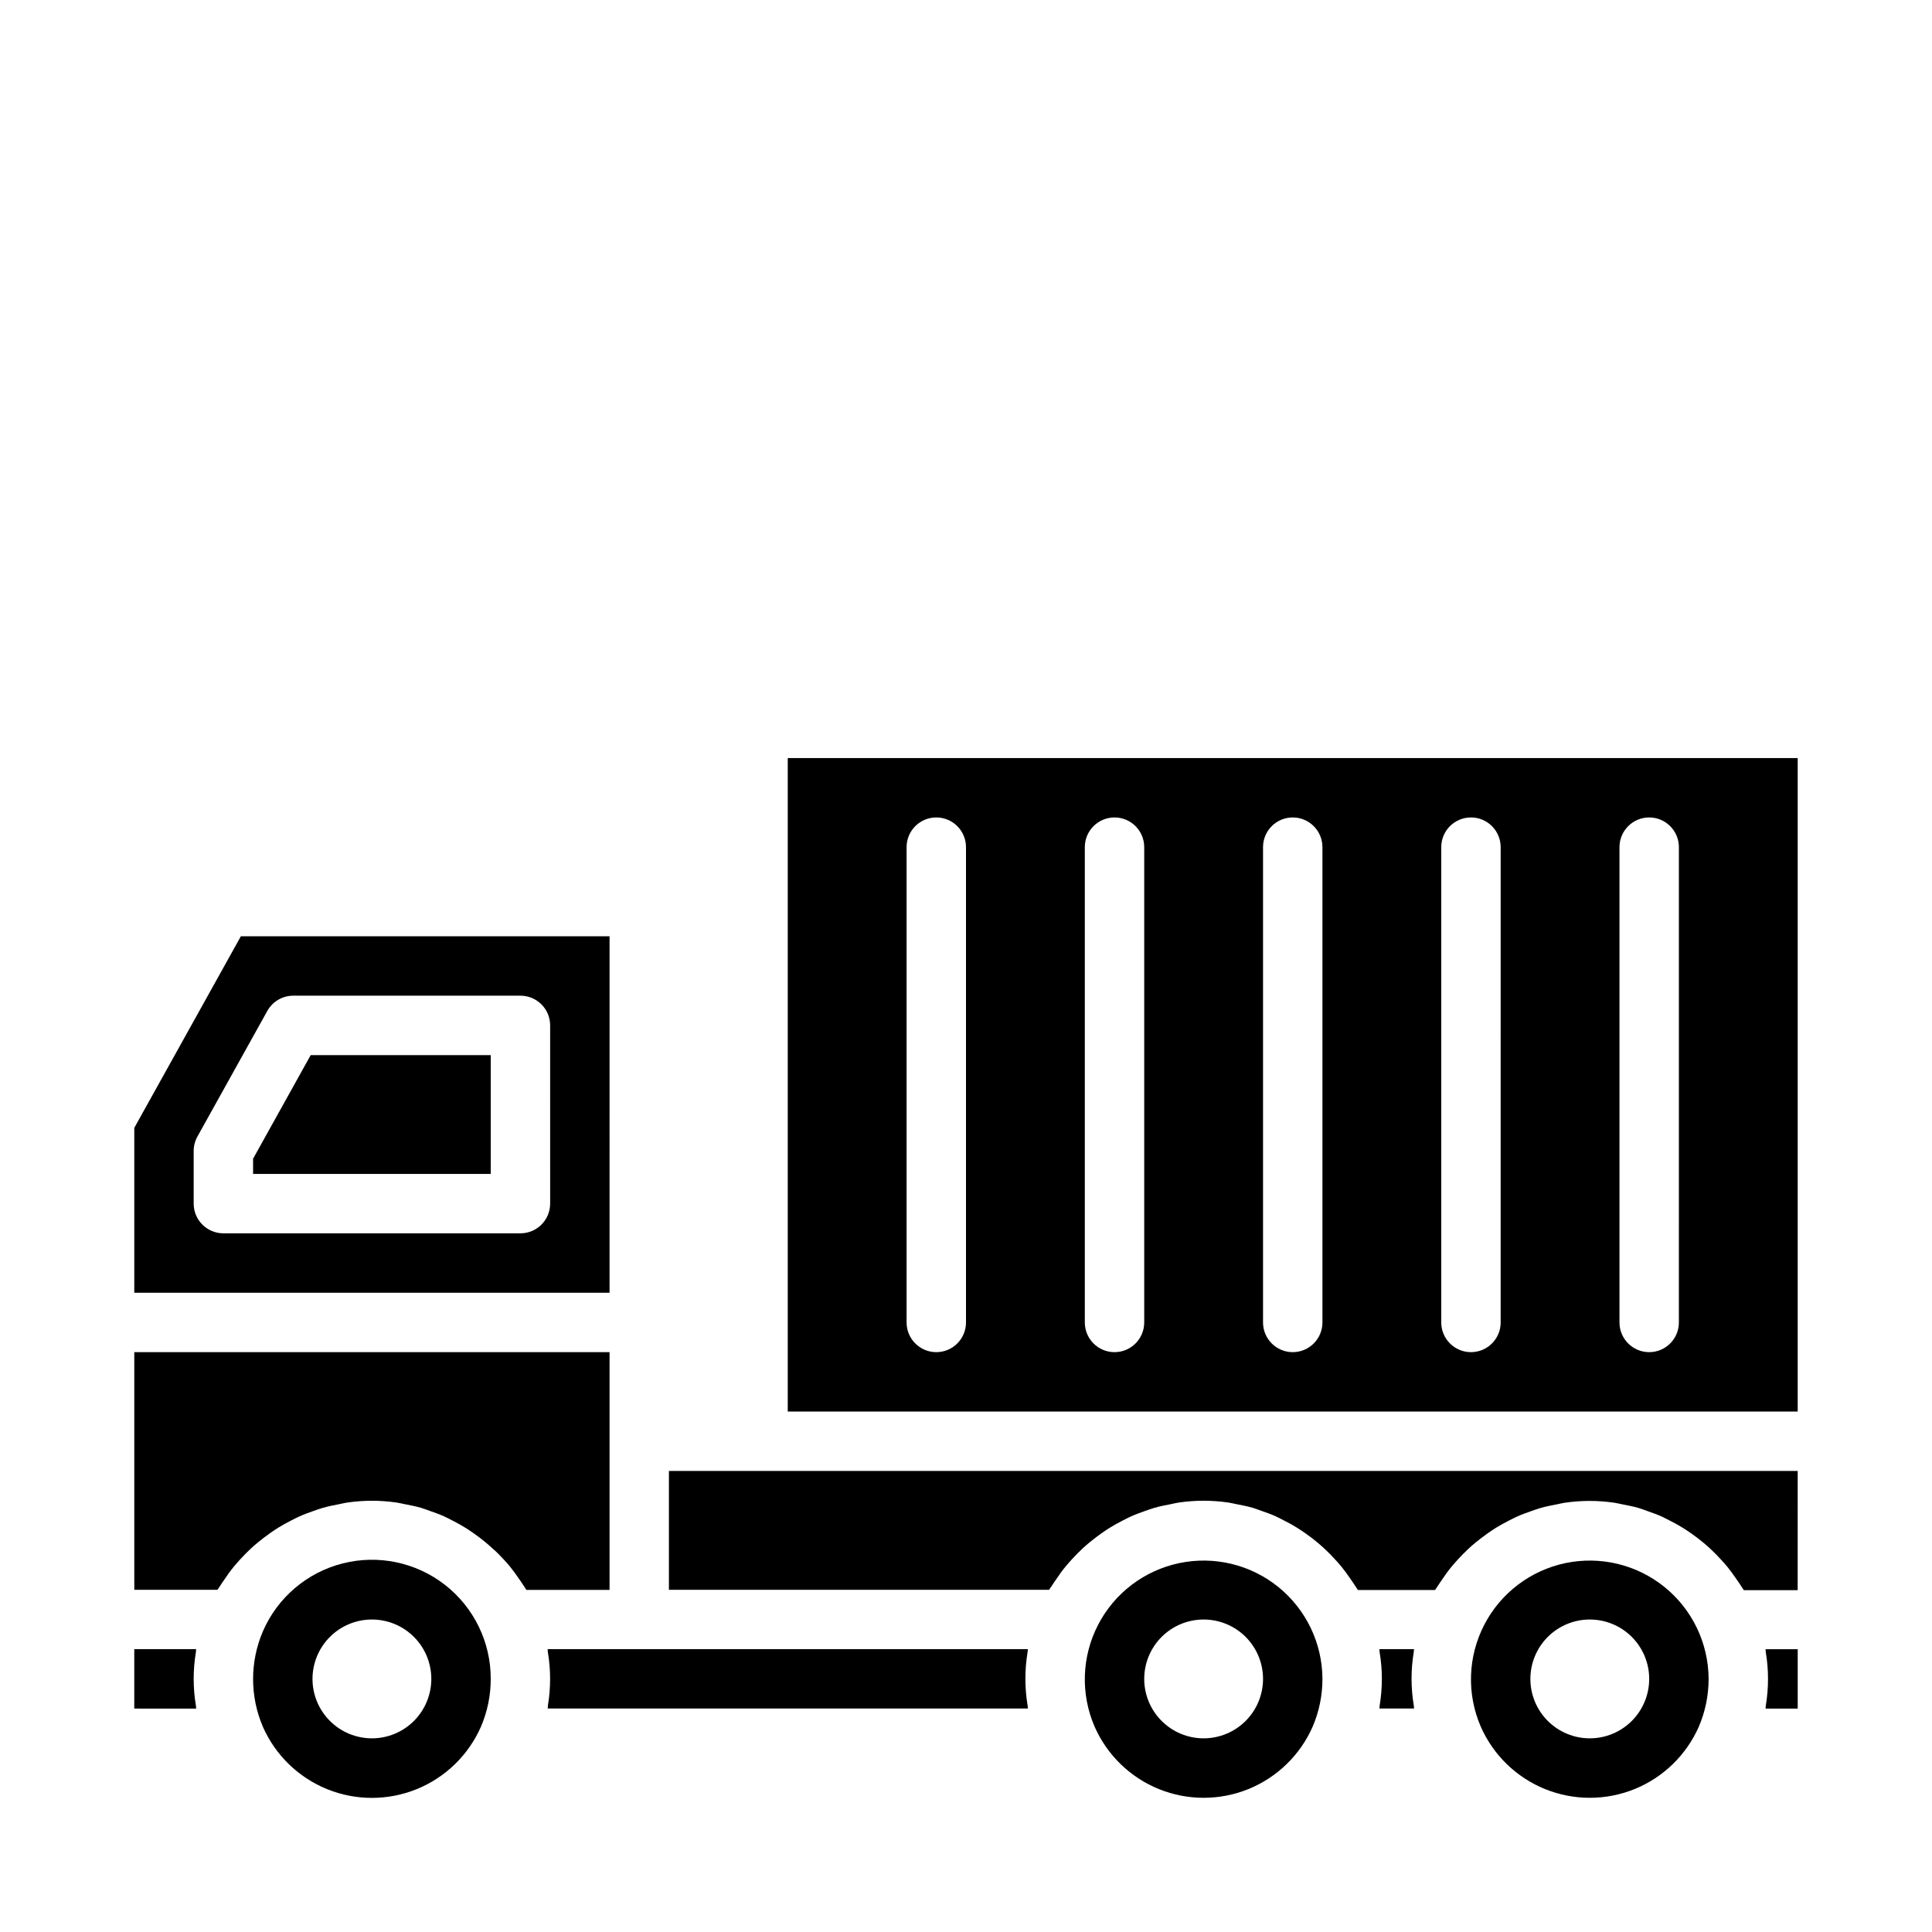
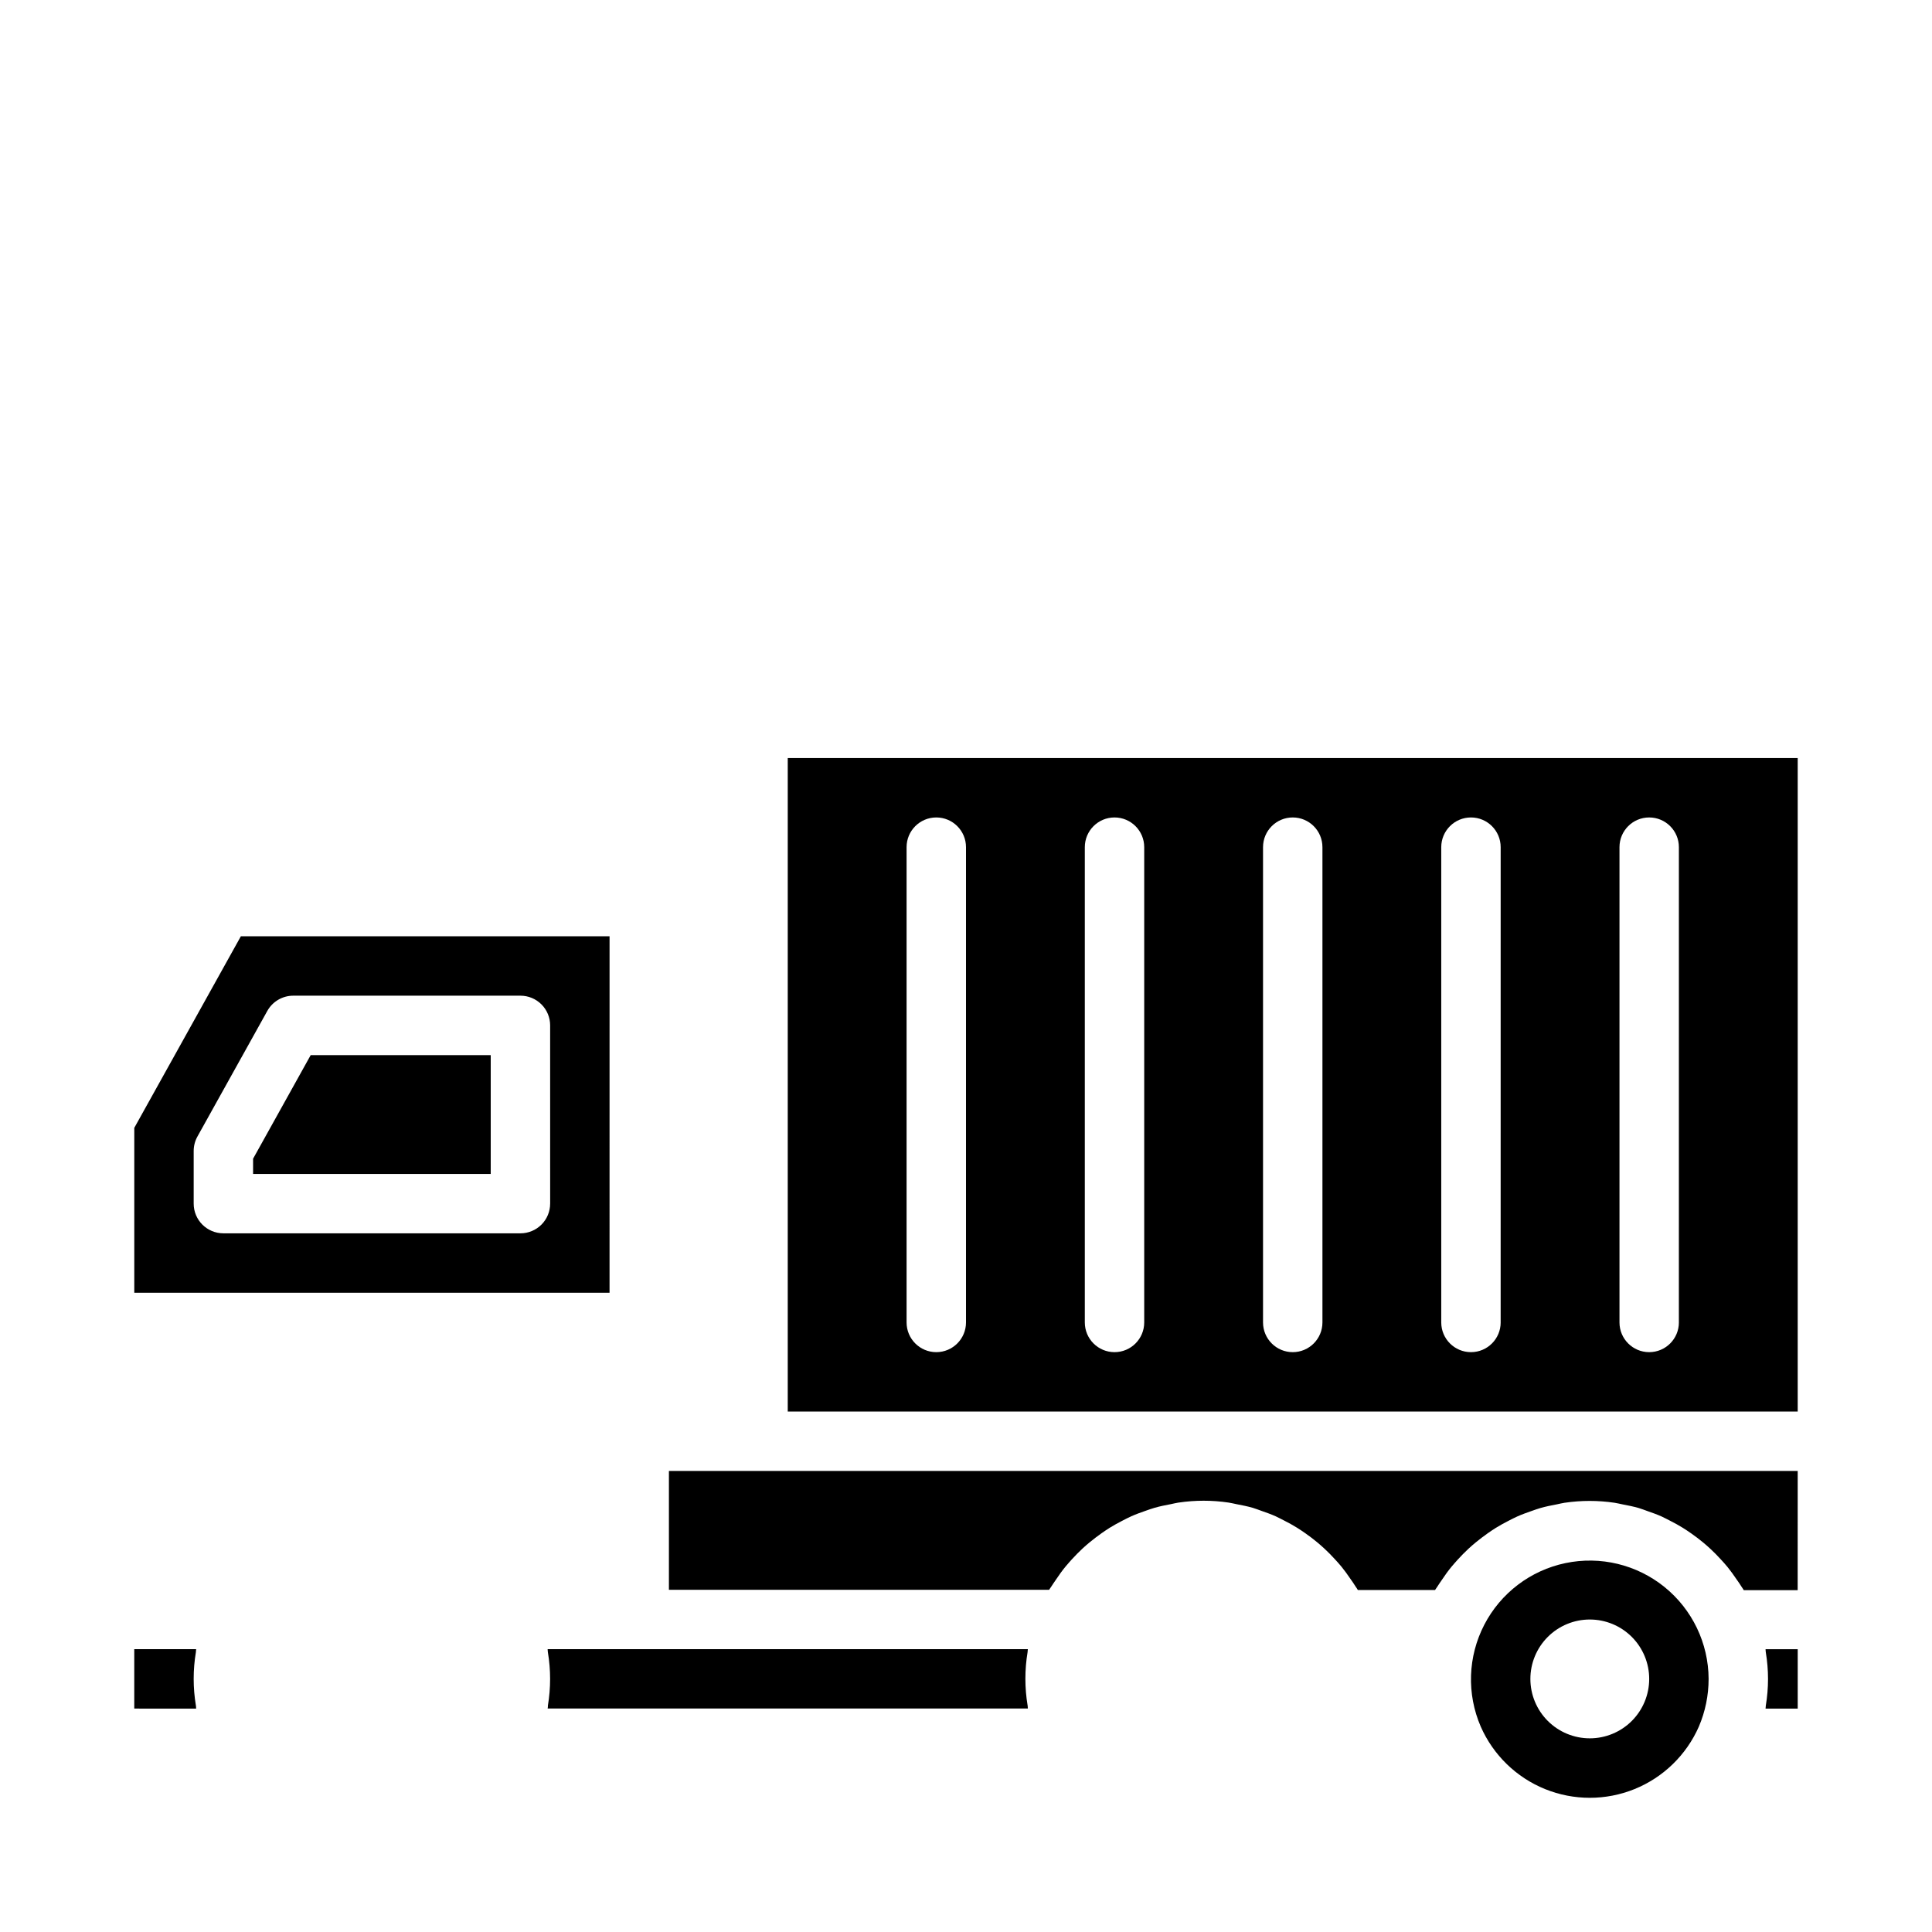
<svg xmlns="http://www.w3.org/2000/svg" fill="#000000" width="800px" height="800px" version="1.1" viewBox="144 144 512 512">
  <g>
    <path d="m305.54 392.12h-97.707l-28.246 50.777v43.688h125.95zm-15.742 70.848-0.004 0.004c0 2.086-0.828 4.09-2.305 5.566-1.477 1.473-3.477 2.305-5.566 2.305h-78.719c-4.348 0-7.875-3.523-7.875-7.871v-13.941c0-1.344 0.34-2.664 0.992-3.836l18.516-33.281c1.391-2.5 4.023-4.047 6.883-4.047h60.203c2.09 0 4.09 0.828 5.566 2.305 1.477 1.477 2.305 3.481 2.305 5.566z" />
    <path d="m620.41 344.89h-267.65v173.18h267.65zm-220.41 149.57c0 4.348-3.527 7.875-7.875 7.875s-7.871-3.527-7.871-7.875v-125.95c0-4.348 3.523-7.875 7.871-7.875s7.875 3.527 7.875 7.875zm47.23 0c0 4.348-3.523 7.875-7.871 7.875s-7.871-3.527-7.871-7.875v-125.95c0-4.348 3.523-7.875 7.871-7.875s7.871 3.527 7.871 7.875zm47.23 0c0 4.348-3.523 7.875-7.871 7.875s-7.871-3.527-7.871-7.875v-125.95c0-4.348 3.523-7.875 7.871-7.875s7.871 3.527 7.871 7.875zm47.23 0h0.004c0 4.348-3.523 7.875-7.871 7.875-4.348 0-7.875-3.527-7.875-7.875v-125.95c0-4.348 3.527-7.875 7.875-7.875 4.348 0 7.871 3.527 7.871 7.875zm47.23 0h0.004c0 4.348-3.523 7.875-7.871 7.875-4.348 0-7.871-3.527-7.871-7.875v-125.95c0-4.348 3.523-7.875 7.871-7.875 4.348 0 7.871 3.527 7.871 7.875z" />
    <path d="m195.98 581.05h-16.398v15.742l16.398 0.004c-0.047-0.277 0-0.559-0.07-0.844-0.777-4.664-0.777-9.426 0-14.09 0.039-0.27 0.023-0.543 0.07-0.812z" />
    <path d="m211.07 451.07v4.031h62.977v-31.488h-47.707z" />
-     <path d="m274.05 588.93c0.027-9.742-4.457-18.945-12.141-24.934-7.688-5.984-17.711-8.074-27.148-5.66-9.441 2.414-17.23 9.059-21.098 18-3.457 8.066-3.457 17.199 0 25.27 3.309 7.519 9.414 13.449 17.027 16.539 7.609 3.086 16.125 3.086 23.734 0 7.613-3.09 13.719-9.02 17.027-16.539 1.719-4.004 2.602-8.316 2.598-12.676zm-31.488 15.742v0.004c-4.176 0-8.18-1.66-11.133-4.613s-4.613-6.957-4.613-11.133 1.66-8.18 4.613-11.133 6.957-4.609 11.133-4.609c4.176 0 8.18 1.656 11.133 4.609s4.609 6.957 4.609 11.133-1.656 8.18-4.609 11.133-6.957 4.613-11.133 4.613z" />
-     <path d="m277.34 557.11c0.629 0.684 1.25 1.363 1.836 2.078 0.789 0.992 1.574 2.039 2.281 3.102 0.52 0.746 1.055 1.48 1.527 2.266 0.164 0.262 0.363 0.488 0.512 0.789h22.043v-63.008h-125.95v62.977h22.043c0.156-0.277 0.371-0.52 0.535-0.789 0.418-0.676 0.883-1.316 1.324-1.969 0.789-1.188 1.637-2.363 2.535-3.449 0.512-0.621 1.055-1.203 1.574-1.801 0.938-1.023 1.898-2.016 2.914-2.953 0.605-0.559 1.219-1.094 1.859-1.621 1.051-0.859 2.117-1.676 3.203-2.441 0.691-0.48 1.379-0.953 2.094-1.402 1.125-0.699 2.289-1.332 3.473-1.938 0.789-0.387 1.504-0.789 2.281-1.125 1.227-0.551 2.496-1 3.777-1.449 0.789-0.27 1.535-0.566 2.363-0.789 1.418-0.41 2.867-0.691 4.32-0.969 0.691-0.133 1.371-0.324 2.078-0.426l-0.004 0.008c4.391-0.652 8.852-0.652 13.242 0 0.715 0.102 1.402 0.293 2.109 0.426 1.441 0.277 2.883 0.559 4.281 0.961 0.789 0.234 1.574 0.551 2.363 0.828 1.25 0.434 2.488 0.875 3.691 1.41 0.789 0.363 1.574 0.789 2.363 1.188 1.125 0.574 2.234 1.172 3.305 1.844 0.789 0.48 1.527 1 2.281 1.52 1.016 0.715 2.008 1.465 2.969 2.258 0.715 0.59 1.41 1.195 2.086 1.828 0.977 0.828 1.844 1.727 2.691 2.648z" />
    <path d="m416.39 581.05h-127.26c0.047 0.277 0 0.559 0.07 0.844 0.777 4.664 0.777 9.426 0 14.09 0 0.27 0 0.543-0.07 0.789h127.26c-0.047-0.277 0-0.559-0.07-0.844-0.777-4.664-0.777-9.426 0-14.09 0.039-0.246 0.023-0.52 0.07-0.789z" />
    <path d="m620.41 533.82h-299.14v31.488h100.76c0.156-0.277 0.371-0.52 0.535-0.789 0.418-0.676 0.883-1.316 1.324-1.969 0.789-1.188 1.637-2.363 2.535-3.449 0.512-0.621 1.055-1.203 1.574-1.801 0.938-1.023 1.898-2.016 2.914-2.953 0.605-0.559 1.219-1.094 1.859-1.621 1.051-0.859 2.117-1.676 3.203-2.441 0.691-0.48 1.379-0.953 2.094-1.402 1.125-0.699 2.289-1.332 3.473-1.938 0.789-0.387 1.504-0.789 2.281-1.125 1.227-0.551 2.496-1 3.777-1.449 0.789-0.27 1.574-0.566 2.363-0.789 1.418-0.41 2.867-0.691 4.32-0.969 0.691-0.133 1.371-0.324 2.078-0.426v0.008c4.387-0.652 8.852-0.652 13.238 0 0.715 0.102 1.402 0.293 2.109 0.426 1.441 0.277 2.883 0.559 4.281 0.961 0.789 0.234 1.574 0.551 2.363 0.828 1.25 0.434 2.488 0.875 3.691 1.41 0.789 0.363 1.574 0.789 2.363 1.188 1.125 0.574 2.234 1.172 3.305 1.844 0.789 0.48 1.527 1 2.281 1.52 1.016 0.715 2.008 1.465 2.969 2.258 0.715 0.59 1.41 1.195 2.086 1.828 0.922 0.852 1.785 1.746 2.637 2.668 0.629 0.684 1.25 1.363 1.836 2.078 0.789 0.992 1.574 2.039 2.281 3.102 0.52 0.746 1.055 1.48 1.527 2.266 0.164 0.262 0.363 0.488 0.512 0.789h20.469c0.156-0.277 0.371-0.52 0.535-0.789 0.418-0.676 0.883-1.316 1.324-1.969 0.789-1.188 1.637-2.363 2.535-3.449 0.512-0.621 1.055-1.203 1.574-1.801 0.938-1.023 1.898-2.016 2.914-2.953 0.605-0.559 1.219-1.094 1.859-1.621 1.051-0.859 2.117-1.676 3.203-2.441 0.691-0.48 1.379-0.953 2.094-1.402 1.125-0.699 2.289-1.332 3.473-1.938 0.789-0.387 1.504-0.789 2.281-1.125 1.227-0.551 2.496-1 3.777-1.449 0.789-0.27 1.574-0.566 2.363-0.789 1.418-0.41 2.867-0.691 4.32-0.969 0.691-0.133 1.371-0.324 2.078-0.426v0.004c4.387-0.652 8.852-0.652 13.238 0 0.715 0.102 1.402 0.293 2.109 0.426 1.441 0.277 2.883 0.559 4.281 0.961 0.789 0.234 1.574 0.551 2.363 0.828 1.25 0.434 2.488 0.875 3.691 1.41 0.789 0.363 1.574 0.789 2.363 1.188 1.125 0.574 2.234 1.172 3.305 1.844 0.789 0.48 1.527 1 2.281 1.52 1.016 0.715 2.008 1.465 2.969 2.258 0.715 0.59 1.41 1.195 2.086 1.828 0.922 0.852 1.785 1.746 2.637 2.668 0.629 0.684 1.25 1.363 1.836 2.078 0.789 0.992 1.574 2.039 2.281 3.102 0.52 0.746 1.055 1.48 1.527 2.266 0.164 0.262 0.363 0.488 0.512 0.789l14.281-0.004z" />
    <path d="m611.89 596.8h8.523v-15.746h-8.523c0.047 0.277 0 0.559 0.07 0.844 0.777 4.664 0.777 9.426 0 14.09-0.039 0.27-0.023 0.543-0.07 0.812z" />
-     <path d="m518.73 581.05h-9.176c0.047 0.277 0 0.559 0.07 0.844 0.777 4.664 0.777 9.426 0 14.09-0.039 0.27 0 0.543-0.07 0.789h9.18c-0.047-0.277 0-0.559-0.07-0.844h-0.004c-0.777-4.664-0.777-9.426 0-14.09 0.039-0.246 0.023-0.52 0.07-0.789z" />
-     <path d="m494.46 588.93c-0.035-9.461-4.328-18.402-11.684-24.355-7.356-5.949-17-8.277-26.258-6.336-9.262 1.941-17.16 7.941-21.508 16.344-4.352 8.406-4.691 18.316-0.926 27 3.305 7.516 9.414 13.449 17.023 16.539 7.613 3.086 16.125 3.086 23.738 0 7.609-3.09 13.719-9.023 17.023-16.539 1.715-3.996 2.598-8.301 2.59-12.652zm-31.488 15.742 0.004 0.004c-4.176 0-8.184-1.66-11.133-4.613-2.953-2.953-4.613-6.957-4.613-11.133s1.66-8.18 4.613-11.133c2.949-2.953 6.957-4.609 11.133-4.609 4.172 0 8.18 1.656 11.133 4.609 2.949 2.953 4.609 6.957 4.609 11.133s-1.66 8.18-4.609 11.133c-2.953 2.953-6.961 4.613-11.133 4.613z" />
    <path d="m596.8 588.93c-0.039-9.461-4.332-18.402-11.688-24.355-7.356-5.949-17-8.277-26.258-6.336-9.262 1.941-17.16 7.941-21.508 16.344-4.352 8.406-4.691 18.316-0.926 27 3.305 7.516 9.414 13.449 17.023 16.539 7.613 3.086 16.129 3.086 23.738 0 7.609-3.09 13.719-9.023 17.027-16.539 1.711-3.996 2.594-8.301 2.59-12.652zm-31.488 15.742v0.004c-4.176 0-8.18-1.66-11.133-4.613-2.953-2.953-4.613-6.957-4.613-11.133s1.66-8.18 4.613-11.133c2.953-2.953 6.957-4.609 11.133-4.609s8.18 1.656 11.133 4.609c2.949 2.953 4.609 6.957 4.609 11.133s-1.66 8.18-4.609 11.133c-2.953 2.953-6.957 4.613-11.133 4.613z" />
  </g>
</svg>